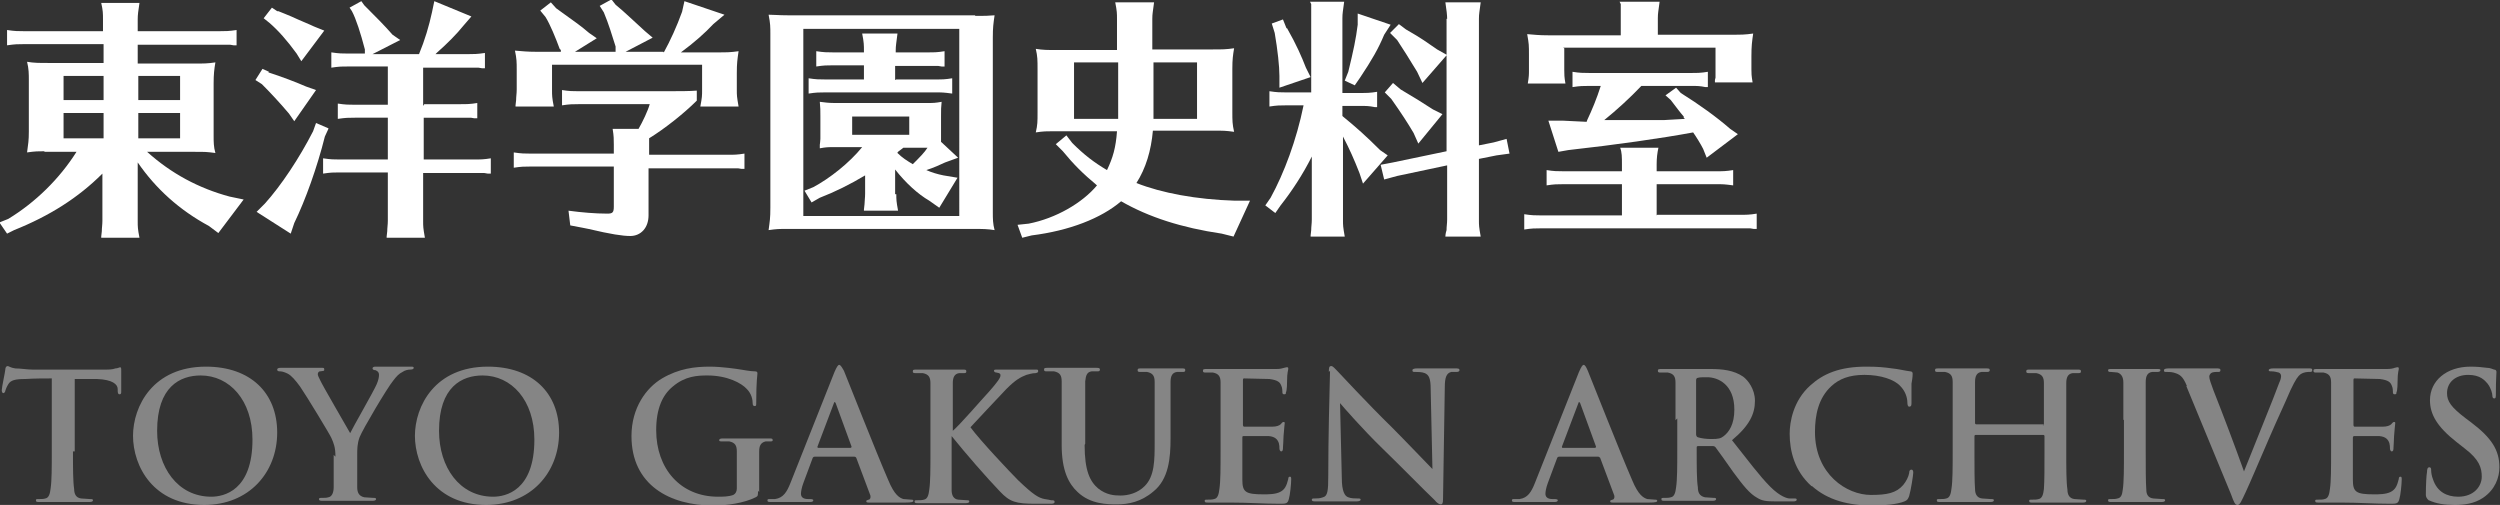
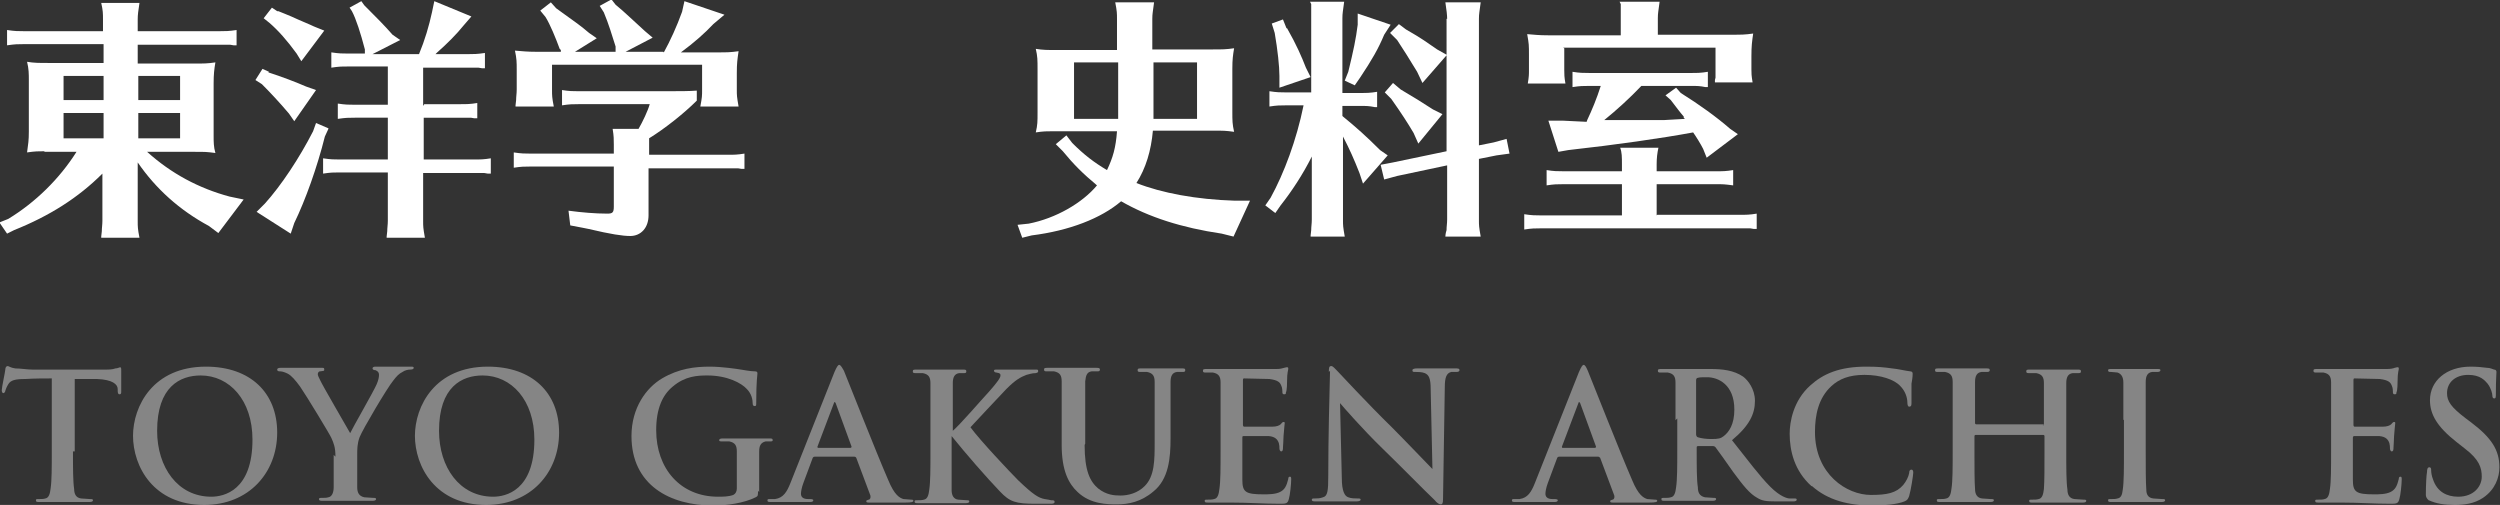
<svg xmlns="http://www.w3.org/2000/svg" id="b" viewBox="0 0 42.48 8.58">
  <rect x="0" y="0" width="42.48" height="8.58" fill="#333333" stroke="none" />
  <defs>
    <style>.d{fill:#fff;}.e{opacity:.4;}</style>
  </defs>
  <g id="c">
    <g class="e">
      <path class="d" d="m1.24,7.67c0,.28,0,.51.02.64,0,.08.03.15.12.16.04,0,.11.01.15.01.03,0,.05,0,.05.02,0,.02-.02.03-.06.03-.2,0-.39,0-.47,0-.07,0-.26,0-.38,0-.04,0-.06,0-.06-.03,0-.02.01-.02.05-.02.04,0,.08,0,.11-.01.06-.01.08-.08.09-.17.02-.13.02-.36.02-.64v-1.23c-.11,0-.3,0-.45.01-.17,0-.25.02-.29.09-.03.05-.04.08-.05.11,0,.02-.02.04-.03.04-.02,0-.03-.02-.03-.05,0-.05.06-.32.06-.35,0-.04.02-.06.04-.06.02,0,.05.03.13.04.09,0,.2.02.3.02h1.19c.1,0,.16,0,.21-.02.04,0,.07-.02.08-.02.02,0,.02.02.02.06,0,.06,0,.27,0,.35,0,.03,0,.05-.03.05-.02,0-.03-.02-.03-.06,0,0,0-.02,0-.03,0-.08-.09-.16-.35-.17-.08,0-.2,0-.38,0v1.23Z" />
      <path class="d" d="m2.26,7.41c0-.51.34-1.18,1.24-1.18.75,0,1.21.44,1.21,1.12s-.48,1.23-1.24,1.23c-.86,0-1.21-.65-1.21-1.18Zm2.03.06c0-.67-.39-1.09-.88-1.09-.35,0-.74.19-.74.94,0,.62.35,1.12.92,1.12.21,0,.7-.1.7-.97Z" />
      <path class="d" d="m5.7,7.76c0-.16-.03-.23-.07-.32-.02-.05-.42-.71-.53-.87-.08-.11-.15-.19-.21-.22-.04-.02-.09-.04-.13-.04-.02,0-.05,0-.05-.03,0-.02.02-.03.06-.03.05,0,.28,0,.38,0,.06,0,.19,0,.32,0,.03,0,.04,0,.04.03s-.02.02-.07.03c-.03,0-.04.03-.04.05s.02.06.04.1c.04.09.46.81.51.9.03-.07.41-.73.45-.83.03-.07.04-.12.04-.16,0-.03-.01-.06-.06-.08-.03,0-.05-.01-.05-.03,0-.02.02-.03.05-.03.1,0,.2,0,.28,0,.07,0,.26,0,.32,0,.03,0,.05,0,.05.02,0,.02-.02.03-.06.03-.03,0-.09.01-.13.04-.06.03-.1.07-.16.15-.1.12-.52.83-.57.96-.04.11-.04.2-.04.3v.25s0,.17,0,.3c0,.09.03.15.12.17.04,0,.11.01.15.01.03,0,.05,0,.05.02,0,.02-.02.03-.06.03-.19,0-.38,0-.46,0-.08,0-.26,0-.38,0-.04,0-.07,0-.07-.03,0-.02.02-.02.05-.02.04,0,.08,0,.11-.01.06-.01.09-.08.09-.17,0-.13,0-.25,0-.3v-.25Z" />
      <path class="d" d="m7.05,7.41c0-.51.34-1.18,1.24-1.18.75,0,1.21.44,1.21,1.12s-.48,1.23-1.24,1.23c-.86,0-1.21-.65-1.21-1.18Zm2.03.06c0-.67-.39-1.09-.88-1.09-.35,0-.74.19-.74.94,0,.62.35,1.12.92,1.12.21,0,.7-.1.7-.97Z" />
      <path class="d" d="m12.88,8.34c0,.08,0,.09-.04.11-.2.1-.49.14-.72.14-.74,0-1.39-.35-1.39-1.18,0-.48.25-.82.52-.98.29-.17.56-.2.81-.2.21,0,.47.04.53.05.06.01.17.03.24.03.04,0,.04.02.04.04,0,.03-.02.12-.02.49,0,.05,0,.06-.03.06-.02,0-.03-.02-.03-.04,0-.07-.02-.17-.1-.25-.09-.1-.33-.23-.67-.23-.17,0-.38.01-.59.19-.17.14-.28.37-.28.74,0,.65.41,1.13,1.05,1.13.08,0,.18,0,.26-.03.04-.02.06-.06.06-.11v-.28c0-.15,0-.26,0-.35,0-.1-.03-.15-.13-.17-.02,0-.08,0-.12,0-.03,0-.05,0-.05-.02,0-.02.02-.03.06-.03.16,0,.35,0,.44,0s.25,0,.35,0c.04,0,.06,0,.06.03,0,.02-.02.02-.04.02-.02,0-.05,0-.08,0-.08.02-.11.07-.11.17,0,.09,0,.21,0,.36v.33Z" />
      <path class="d" d="m13.84,7.76s-.02,0-.03.02l-.16.43c-.03.08-.04.15-.04.18,0,.05.03.09.12.09h.04s.05,0,.05.02c0,.02-.02.03-.05.03-.1,0-.23,0-.32,0-.03,0-.2,0-.35,0-.04,0-.06,0-.06-.03,0-.02.02-.02.04-.02.03,0,.06,0,.09,0,.14-.02.2-.12.26-.27l.75-1.89c.04-.09.06-.12.08-.12.02,0,.04.03.08.1.07.17.55,1.39.75,1.85.11.27.2.31.26.33.04,0,.09.01.13.01.02,0,.04,0,.04.02,0,.02-.03.03-.14.03s-.35,0-.59,0c-.05,0-.07,0-.07-.02,0-.02.01-.02.04-.03.02,0,.04-.03.03-.07l-.24-.64s-.01-.02-.03-.02h-.67Zm.61-.15s.02,0,.02-.02l-.27-.74s-.02-.04-.03,0l-.28.74s0,.02.01.02h.55Z" />
      <path class="d" d="m16.18,7.33c.14-.12.49-.53.63-.68.14-.16.19-.23.19-.27,0-.02,0-.04-.07-.05-.03,0-.04-.02-.04-.03s0-.02.04-.02c.11,0,.17,0,.3,0s.32,0,.36,0c.05,0,.05,0,.05.03,0,.01,0,.02-.04.03-.07,0-.11.02-.16.03-.1.04-.18.08-.34.24-.14.15-.53.56-.61.65.16.22.68.77.81.9.26.25.35.3.45.32.06.01.07.01.11.02.04,0,.06,0,.06.03,0,.02-.02.03-.06.03h-.26c-.34,0-.44-.03-.61-.21-.23-.24-.57-.63-.82-.94v.28c0,.28,0,.51,0,.64,0,.08.03.15.11.16.04,0,.11.01.15.01.02,0,.04,0,.04.02,0,.02-.02.03-.06.03-.17,0-.36,0-.43,0-.07,0-.26,0-.38,0-.04,0-.06,0-.06-.03,0-.02.01-.02.05-.02.04,0,.08,0,.11-.01.06-.01.08-.08.09-.17.02-.13.02-.36.02-.64v-.53c0-.46,0-.54,0-.64,0-.1-.03-.15-.13-.17-.02,0-.08,0-.12,0-.03,0-.05,0-.05-.03s.02-.03.07-.03c.16,0,.35,0,.42,0s.26,0,.36,0c.04,0,.06,0,.06.03s-.02.03-.04.03c-.03,0-.05,0-.08,0-.08.01-.11.07-.11.17,0,.1,0,.18,0,.64v.19Z" />
      <path class="d" d="m18.43,7.56c0,.44.09.62.23.74.14.11.27.12.38.12.13,0,.29-.04.41-.16.17-.17.17-.44.17-.75v-.38c0-.46,0-.54,0-.64,0-.1-.03-.15-.13-.17-.02,0-.08,0-.11,0s-.05,0-.05-.03.02-.03.06-.03c.15,0,.34,0,.35,0,.04,0,.23,0,.34,0,.04,0,.06,0,.06.03s-.02.03-.05.03c-.03,0-.05,0-.09,0-.08.01-.11.07-.11.17,0,.1,0,.18,0,.64v.32c0,.33-.03.69-.29.9-.21.18-.43.22-.62.22-.16,0-.45,0-.67-.21-.15-.14-.27-.36-.27-.8v-.44c0-.46,0-.54,0-.64,0-.1-.03-.15-.13-.17-.02,0-.08,0-.12,0-.03,0-.05,0-.05-.03s.02-.03.07-.03c.16,0,.35,0,.44,0,.07,0,.26,0,.37,0,.04,0,.07,0,.07.03s-.02.03-.05.03c-.03,0-.05,0-.09,0-.08.01-.1.07-.11.17,0,.1,0,.18,0,.64v.42Z" />
      <path class="d" d="m20.74,7.14c0-.46,0-.54,0-.64,0-.1-.03-.15-.13-.17-.02,0-.08,0-.12,0-.03,0-.05,0-.05-.03s.02-.03.07-.03c.14,0,.28,0,.43,0,.1,0,.69,0,.75,0,.06,0,.1-.01.13-.02.01,0,.03-.01.05-.01s.02.01.02.03c0,.02-.02.06-.02.2,0,.03,0,.16-.02.2,0,.02,0,.03-.03.03s-.03-.02-.03-.05c0-.01,0-.06-.02-.1-.02-.05-.05-.09-.2-.11-.05,0-.37-.01-.43-.01-.01,0-.02,0-.02.03v.76s0,.03.02.03c.07,0,.41,0,.48,0,.07,0,.12-.02.14-.04.02-.02.03-.04.05-.04.01,0,.02,0,.02.02s-.01.07-.02.22c0,.06-.01.18-.01.2,0,.02,0,.06-.03.06-.02,0-.03-.03-.03-.05,0-.03,0-.05-.01-.09-.02-.06-.06-.11-.17-.12-.06,0-.35,0-.43,0-.02,0-.02.01-.02.03v.24c0,.1,0,.38,0,.47,0,.21.05.25.36.25.08,0,.2,0,.28-.04.08-.04.11-.1.14-.22,0-.03.01-.04.03-.04.02,0,.02.02.02.05,0,.07-.02.27-.04.33-.02.08-.05.08-.16.08-.27,0-.53-.02-.83-.02-.12,0-.24,0-.38,0-.04,0-.06,0-.06-.03,0-.02.01-.02.05-.02.04,0,.08,0,.11-.01.06-.01.08-.08.09-.17.02-.13.02-.36.02-.64v-.53Z" />
      <path class="d" d="m22.58,6.32c0-.06,0-.1.04-.1.03,0,.06.04.11.09.04.04.49.53.93.96.2.2.63.65.68.7l-.03-1.36c0-.18-.03-.24-.1-.27-.05-.02-.12-.02-.16-.02-.04,0-.05,0-.05-.03,0-.02.03-.03.08-.03.16,0,.3,0,.36,0,.03,0,.15,0,.29,0,.04,0,.07,0,.07.03,0,.02-.02.03-.05.03-.03,0-.05,0-.09,0-.08.02-.11.09-.11.26-.01.63-.02,1.26-.03,1.9,0,.07-.01.09-.04.09-.03,0-.07-.03-.1-.07-.19-.18-.57-.57-.89-.88-.33-.32-.67-.71-.72-.77l.03,1.27c0,.23.05.31.11.33.05.02.11.02.16.02.03,0,.05,0,.05.02,0,.02-.03.03-.07.03-.2,0-.32,0-.37,0-.03,0-.17,0-.32,0-.04,0-.07,0-.07-.03,0-.02.02-.02.05-.02.04,0,.09,0,.14-.02.08-.02.09-.11.09-.37,0-.64.02-1.38.03-1.78Z" />
      <path class="d" d="m26.49,7.76s-.02,0-.03.02l-.16.43c-.03.08-.04.15-.04.18,0,.05.03.09.12.09h.04s.05,0,.05.02c0,.02-.02.03-.05.03-.1,0-.23,0-.32,0-.03,0-.2,0-.35,0-.04,0-.06,0-.06-.03,0-.02.02-.02.04-.02.03,0,.06,0,.09,0,.14-.02.2-.12.26-.27l.75-1.89c.04-.09.06-.12.08-.12.02,0,.04.03.07.1.07.17.55,1.39.75,1.85.11.27.2.31.26.33.04,0,.09.01.13.01.02,0,.04,0,.04.02,0,.02-.03.03-.14.03s-.35,0-.59,0c-.05,0-.07,0-.07-.02,0-.02.01-.02.04-.03.02,0,.04-.03.03-.07l-.24-.64s-.02-.02-.03-.02h-.67Zm.61-.15s.02,0,.02-.02l-.27-.74s-.02-.04-.03,0l-.28.74s0,.02.01.02h.55Z" />
      <path class="d" d="m28.47,7.14c0-.46,0-.54,0-.64,0-.1-.03-.15-.13-.17-.02,0-.08,0-.12,0-.03,0-.05,0-.05-.03s.02-.03.07-.03c.16,0,.35,0,.41,0,.1,0,.33,0,.42,0,.19,0,.39.02.55.13.08.06.2.21.2.41,0,.22-.09.42-.39.67.27.34.47.61.65.79.17.17.29.2.33.2.03,0,.06,0,.08,0s.04,0,.04.02c0,.02-.02.03-.06.03h-.29c-.17,0-.24-.01-.32-.06-.13-.07-.24-.21-.41-.44-.12-.17-.26-.37-.3-.42-.02-.02-.03-.02-.05-.02h-.25s-.02,0-.02.02v.04c0,.28,0,.52.02.64,0,.09.03.15.12.17.04,0,.11.01.15.01.02,0,.04,0,.04.02,0,.02-.02.03-.06.03-.17,0-.4,0-.44,0-.06,0-.25,0-.37,0-.04,0-.06,0-.06-.03,0-.02.01-.02.05-.02.04,0,.08,0,.11-.01.06-.01.08-.08.09-.17.02-.13.02-.36.02-.64v-.53Zm.35.24s0,.04.03.05c.06.02.15.03.23.03.12,0,.16-.01.21-.05.09-.07.18-.2.18-.45,0-.43-.28-.55-.46-.55-.08,0-.13,0-.16.01-.02,0-.03.02-.03.04v.91Z" />
      <path class="d" d="m30.78,8.26c-.29-.26-.37-.6-.37-.89,0-.2.06-.56.35-.82.22-.2.5-.32.95-.32.19,0,.3.01.44.03.11.01.22.04.31.05.03,0,.04.02.04.04,0,.02,0,.06-.02.17,0,.1,0,.26,0,.32,0,.04,0,.07-.04.07-.02,0-.03-.03-.03-.07,0-.09-.04-.2-.12-.28-.1-.11-.33-.19-.61-.19-.26,0-.43.07-.56.19-.22.2-.28.49-.28.78,0,.72.54,1.07.95,1.07.27,0,.43-.03.55-.17.05-.06.09-.14.1-.2,0-.05.02-.06.04-.06.02,0,.03.02.03.05,0,.04-.04.3-.07.4-.02.05-.03.07-.08.09-.12.05-.35.07-.54.07-.41,0-.76-.09-1.03-.33Z" />
      <path class="d" d="m34.71,7.23s.02,0,.02-.02v-.06c0-.46,0-.54,0-.64,0-.1-.03-.15-.13-.17-.02,0-.08,0-.12,0-.03,0-.05,0-.05-.03s.02-.03.06-.03c.16,0,.35,0,.43,0,.07,0,.26,0,.38,0,.04,0,.06,0,.06.03s-.02.03-.05.03c-.02,0-.05,0-.09,0-.08.01-.11.07-.11.17,0,.1,0,.18,0,.64v.53c0,.28,0,.51.02.64,0,.08.03.15.12.16.04,0,.11.01.15.01.03,0,.05,0,.05.02,0,.02-.02.03-.06.03-.2,0-.38,0-.47,0-.07,0-.26,0-.38,0-.04,0-.06,0-.06-.03,0-.02.01-.02.05-.02.04,0,.08,0,.11-.01.06-.01.08-.08.09-.17.01-.13.01-.36.01-.64v-.26s0-.02-.02-.02h-1.15s-.02,0-.02.02v.26c0,.28,0,.51.01.64,0,.08.03.15.12.16.04,0,.11.01.15.01.03,0,.05,0,.05.02,0,.02-.02.03-.06.03-.2,0-.38,0-.47,0-.07,0-.26,0-.38,0-.04,0-.06,0-.06-.03,0-.02.01-.02.05-.02.04,0,.08,0,.11-.01.06-.01.08-.08.09-.17.02-.13.02-.36.02-.64v-.53c0-.46,0-.54,0-.64,0-.1-.03-.15-.13-.17-.02,0-.08,0-.12,0-.03,0-.05,0-.05-.03s.02-.03.06-.03c.16,0,.35,0,.43,0,.07,0,.26,0,.38,0,.04,0,.06,0,.06.03s-.03.03-.05.03c-.02,0-.06,0-.09,0-.08.01-.11.07-.11.17,0,.1,0,.18,0,.64v.06s0,.02.02.02h1.15Z" />
      <path class="d" d="m36.08,7.14c0-.46,0-.54,0-.64,0-.1-.04-.15-.1-.17-.03,0-.07-.01-.11-.01-.03,0-.05,0-.05-.03,0-.02.02-.02.07-.02.11,0,.3,0,.39,0,.08,0,.25,0,.37,0,.04,0,.06,0,.06.02,0,.02-.02.03-.05.03s-.05,0-.09,0c-.08.01-.11.07-.11.17,0,.1,0,.18,0,.64v.53c0,.29,0,.53.01.66,0,.08.03.14.12.15.04,0,.11.01.15.01.03,0,.05,0,.05.02,0,.02-.02.03-.06.03-.2,0-.39,0-.47,0-.07,0-.26,0-.38,0-.04,0-.06,0-.06-.03,0-.02.01-.02.05-.02.05,0,.08,0,.11-.01.06-.01.08-.06.09-.15.02-.13.02-.36.02-.66v-.53Z" />
-       <path class="d" d="m37.16,6.56c-.07-.17-.12-.2-.23-.23-.04-.01-.09-.01-.12-.01-.03,0-.04,0-.04-.03,0-.02.03-.03.08-.03.16,0,.33,0,.44,0,.08,0,.22,0,.37,0,.04,0,.07,0,.07.03s-.02.03-.04.03c-.05,0-.09,0-.12.02-.02.02-.03.04-.03.06,0,.04.03.12.07.23.17.43.37.96.52,1.38.13-.33.53-1.31.6-1.51.02-.04.03-.08.03-.11,0-.02-.01-.05-.04-.06-.04-.01-.08-.02-.12-.02-.03,0-.05,0-.05-.02,0-.02.03-.03.08-.03.15,0,.28,0,.32,0,.05,0,.19,0,.28,0,.04,0,.06,0,.06.03s-.02.03-.05.03-.09,0-.15.04c-.04.03-.08.08-.17.27-.12.28-.2.44-.36.81-.19.44-.33.77-.4.92-.08.17-.1.22-.14.22-.04,0-.06-.04-.11-.18l-.76-1.84Z" />
      <path class="d" d="m39.61,7.14c0-.46,0-.54,0-.64,0-.1-.03-.15-.13-.17-.02,0-.08,0-.12,0-.03,0-.05,0-.05-.03s.02-.03.07-.03c.14,0,.28,0,.43,0,.1,0,.69,0,.75,0,.06,0,.11-.01.13-.02.01,0,.03-.01.05-.01s.02.01.02.03c0,.02-.02.06-.02.2,0,.03,0,.16-.02.2,0,.02,0,.03-.03.03s-.03-.02-.03-.05c0-.01,0-.06-.02-.1-.02-.05-.05-.09-.2-.11-.05,0-.37-.01-.43-.01-.01,0-.02,0-.02.03v.76s0,.03.02.03c.07,0,.41,0,.48,0,.07,0,.12-.02.14-.04.02-.02.03-.04.05-.04.01,0,.02,0,.02.02s-.01.07-.02.22c0,.06-.01.18-.01.2,0,.02,0,.06-.03.06-.02,0-.03-.03-.03-.05,0-.03,0-.05-.01-.09-.02-.06-.06-.11-.17-.12-.06,0-.35,0-.43,0-.01,0-.02.01-.02.03v.24c0,.1,0,.38,0,.47,0,.21.05.25.36.25.08,0,.2,0,.28-.04.08-.04.11-.1.14-.22,0-.03.01-.04.03-.04.02,0,.02.02.02.05,0,.07-.02.27-.04.33-.02.08-.05.08-.16.08-.27,0-.53-.02-.83-.02-.12,0-.24,0-.38,0-.04,0-.06,0-.06-.03,0-.02.01-.02.05-.02.05,0,.08,0,.11-.01.06-.01.08-.08.09-.17.02-.13.02-.36.02-.64v-.53Z" />
      <path class="d" d="m41.28,8.51s-.06-.04-.06-.1c0-.17.01-.35.02-.39,0-.05.01-.08.04-.08.03,0,.03.03.03.05,0,.04.01.1.03.15.07.22.24.3.43.3.27,0,.4-.18.4-.34,0-.15-.04-.29-.29-.48l-.14-.11c-.33-.26-.45-.47-.45-.71,0-.33.28-.57.69-.57.11,0,.2.01.28.02.05,0,.09.02.12.03.03,0,.04.02.04.04,0,.04-.01.13-.01.36,0,.07,0,.09-.03.09-.02,0-.03-.02-.03-.05,0-.03-.02-.12-.08-.2-.05-.06-.13-.15-.33-.15-.22,0-.36.13-.36.31,0,.14.07.24.32.43l.08.06c.36.27.49.48.49.77,0,.17-.07.38-.28.52-.15.1-.32.12-.48.12-.17,0-.31-.02-.44-.08Z" />
    </g>
    <path class="d" d="m.76,2.57c-.11,0-.16,0-.3.02.02-.15.03-.2.03-.36v-.87c0-.1,0-.19-.03-.31.12.02.2.02.36.02h.94v-.32H.41c-.11,0-.15,0-.29.02v-.26c.13.02.19.02.29.02h1.34v-.2c0-.1,0-.15-.03-.28h.65c-.02.13-.03.2-.03.28v.2h1.39c.1,0,.16,0,.29-.02v.26h-.05s-.06-.01-.06-.01c-.05,0-.11,0-.18,0h-1.39v.32h.97c.15,0,.22,0,.35-.02-.02.12-.03.2-.03.36v.9c0,.08,0,.18.03.28-.15-.02-.17-.02-.35-.02h-.81c.41.37.88.62,1.4.76l.24.05-.43.57-.16-.12c-.5-.27-.9-.63-1.21-1.08v1c0,.09,0,.13.03.28h-.65v-.02s.01-.09.01-.09c0-.06.01-.11.01-.18v-.8c-.41.41-.9.72-1.5.96l-.12.06-.13-.19.15-.06c.46-.28.87-.68,1.16-1.14h-.55Zm1-.87v-.41h-.68v.41h.68Zm0,.22h-.68v.43h.68v-.43Zm.59-.22h.71v-.41h-.71v.41Zm0,.65h.71v-.43h-.71v.43Z" />
    <path class="d" d="m4.56,1.23c.22.07.48.17.64.24l.17.06-.37.53-.09-.13c-.16-.19-.33-.37-.46-.5l-.11-.07.12-.19.11.05Zm1.02.96l-.06.13c-.13.52-.33,1.08-.52,1.47l-.06.18-.58-.37.14-.14c.28-.31.59-.78.82-1.23l.05-.14.21.09ZM4.73.19c.07.03.13.05.22.09.06.03.16.07.32.14.06.03.07.03.09.04l.15.06-.39.52-.08-.13c-.16-.22-.31-.39-.46-.52l-.1-.08.14-.18.09.06Zm2.48,1.58h.62c.1,0,.16,0,.28-.02v.26h-.05s-.06-.01-.06-.01c-.05,0-.1,0-.18,0h-.62v.71h.86c.1,0,.16,0,.28-.02v.26h-.05s-.06-.01-.06-.01c-.05,0-.1,0-.18,0h-.86v.82c0,.09,0,.11.03.28h-.65v-.02s.01-.09.01-.09c0-.06.01-.11.01-.18v-.82h-.82c-.1,0-.15,0-.28.02v-.26c.13.02.19.02.28.02h.82v-.71h-.56c-.11,0-.15,0-.29.02v-.26c.13.02.19.02.29.02h.56v-.65h-.68c-.11,0-.15,0-.28.02v-.26c.13.02.19.02.28.02h.29v-.07c-.07-.27-.15-.52-.22-.65l-.04-.06.2-.11.05.07c.2.2.35.35.48.5l.13.09-.47.24h.79c.1-.24.17-.48.22-.71l.04-.19.63.26-.13.15c-.12.15-.28.31-.45.46l-.03.03h.55c.1,0,.16,0,.29-.02v.26h-.05s-.06-.01-.06-.01c-.05,0-.11,0-.18,0h-.76v.65Z" />
    <path class="d" d="m11.02,3.66c0,.21-.13.35-.31.35-.13,0-.33-.03-.71-.12l-.1-.02-.21-.04-.03-.25c.22.03.46.05.66.05.09,0,.11-.02.11-.12v-.68h-1.42c-.1,0-.15,0-.28.02v-.26c.13.02.19.02.28.02h1.42v-.15c0-.09,0-.15-.02-.27h.44c.07-.12.16-.31.19-.42h-1.21c-.1,0-.15,0-.28.02v-.26c.12.02.19.02.28.02h1.46c.27,0,.41,0,.55-.01v.17c-.22.22-.55.48-.81.64v.28h1.34c.1,0,.16,0,.28-.02v.26h-.05s-.06-.01-.06-.01c-.05,0-.1,0-.18,0h-1.34v.82Zm.26-2.77c.11-.2.22-.44.31-.69l.04-.18.68.23-.19.16c-.14.15-.32.31-.55.48h.62c.16,0,.22,0,.36-.02-.02.14-.03.2-.03.37v.29c0,.09,0,.11.03.28h-.65c.03-.16.03-.18.03-.28v-.43h-2.55v.43c0,.09,0,.13.03.28h-.65v-.02s.01-.09.01-.09c0-.06.01-.11.01-.18v-.34c0-.12,0-.18-.03-.32.13.01.2.02.36.02h.42v-.03s-.02-.02-.02-.02c-.07-.19-.16-.41-.24-.54l-.09-.11.18-.14.09.1.11.08c.21.15.31.22.45.34l.13.09-.37.23h.69v-.09c-.06-.19-.12-.39-.2-.58l-.07-.11.2-.11.07.09c.16.13.31.28.5.45l.13.11-.46.24h.64Z" />
-     <path class="d" d="m16.57.27c.17,0,.21,0,.33-.01-.02.14-.03.2-.03.38v2.97c0,.1,0,.19.03.3-.13-.02-.19-.02-.36-.02h-3.18c-.12,0-.16,0-.3.02.02-.15.03-.2.03-.38V.58c0-.12,0-.18-.03-.33.09,0,.17.01.32.01h3.19Zm-2.92.22v3.18h2.65V.49h-2.65Zm1.58,2.81c0,.09,0,.12.03.28h-.58v-.02s.01-.09.01-.09c0-.05.01-.11.01-.18v-.31c-.25.15-.51.28-.77.38l-.14.08-.12-.2.15-.06c.28-.15.61-.41.83-.68h-.48c-.1,0-.13,0-.24.02v-.06s.01-.07.01-.1v-.38c0-.11,0-.15-.01-.25.08.01.15.02.24.02h1.59c.1,0,.13,0,.24-.02-.01.09-.01.13-.01.25v.29c0,.09,0,.11,0,.14l.29.27-.22.08c-.06.03-.22.1-.32.13.09.04.19.07.29.09l.24.04-.31.51-.17-.12c-.19-.11-.4-.3-.58-.53v.42Zm0-1.95h.67c.11,0,.16,0,.28-.02v.26c-.15-.02-.17-.02-.28-.02h-1.88c-.1,0-.15,0-.28.02v-.26c.12.02.19.02.28.02h.66v-.24h-.53c-.1,0-.15,0-.28.02v-.26c.13.02.19.02.28.02h.53v-.03c0-.09,0-.14-.03-.29h.6c-.02.17-.03.2-.03.29v.03h.55c.1,0,.16,0,.28-.02v.26h-.05s-.06-.01-.06-.01c-.05,0-.1,0-.18,0h-.55v.24Zm-.75.63v.31h.97v-.31h-.97Zm.77.62c.08.08.16.13.26.19.12-.12.2-.2.25-.28h-.41s-.05.04-.08.06l-.02.02Z" />
    <path class="d" d="m20.61.84c.16,0,.22,0,.36-.02-.02.12-.03.19-.03.35v.73c0,.15,0,.21.03.34-.15-.02-.17-.02-.36-.02h-1.02c-.03.34-.12.64-.28.89.43.17,1.02.28,1.67.3h.26s-.28.61-.28.61l-.2-.05c-.68-.1-1.24-.28-1.71-.55-.34.29-.88.5-1.52.58l-.16.04-.08-.22.19-.02c.46-.09.91-.35,1.16-.65-.24-.2-.4-.36-.58-.58l-.12-.12.18-.15.1.13c.2.2.37.33.59.46.1-.21.15-.38.17-.66h-1.08c-.11,0-.17,0-.3.02.03-.13.03-.18.03-.34v-.73c0-.16,0-.22-.03-.35.12.02.2.02.36.02h1.02V.32c0-.09,0-.13-.03-.28h.66c-.02.16-.03.19-.03.28v.52h1.01Zm-1.61.22h-.75v.96h.75v-.96Zm.6.96h.74v-.96h-.74v.96Z" />
    <path class="d" d="m22.82,1.98c.22.18.39.33.63.57l.13.09-.42.48-.06-.18c-.09-.23-.17-.41-.28-.62v1.42c0,.09,0,.11.03.28h-.58v-.02s.01-.09.01-.09c0-.06.01-.11.01-.18v-1.07c-.15.3-.34.59-.53.83l-.09.13-.17-.13.09-.13c.23-.42.44-.98.56-1.57h-.3c-.1,0-.15,0-.28.02v-.26c.13.02.19.02.28.02h.43V.32c0-.06,0-.11,0-.16v-.09s-.02-.04-.02-.04h.58c-.02.16-.03.19-.03.28v1.27h.31c.1,0,.16,0,.28-.02v.26h-.04c-.1-.02-.14-.02-.24-.02h-.31v.17Zm-.95-1.5c.16.28.25.49.32.67l.08.16-.53.18v-.2c0-.16-.03-.44-.08-.73l-.05-.16.19-.07.06.15Zm1.76-.06l-.11.17c-.1.24-.21.43-.41.73l-.09.13-.17-.08.06-.15c.09-.37.13-.56.16-.8v-.19s.56.19.56.19Zm.96-.1c0-.06-.01-.15-.03-.28h.6c-.02.16-.03.19-.03.28v2.15l.25-.05.22-.06.05.25-.22.03-.3.06v1.04c0,.09,0,.11.03.28h-.6s0-.05.02-.11c0-.07.01-.11.01-.18v-.92l-.85.18-.22.06-.06-.25.21-.04.91-.19V.94l-.41.47-.09-.19c-.17-.28-.21-.34-.34-.54l-.12-.12.15-.15.12.09c.28.16.34.21.53.34l.16.09V.32Zm-.79,1.2c.22.13.35.21.55.34l.16.08-.41.5-.08-.18c-.1-.17-.21-.34-.38-.58l-.11-.11.14-.16.13.11Z" />
    <path class="d" d="m28.16,3.65h1.41c.1,0,.16,0,.28-.02v.26h-.05s-.06-.01-.06-.01c-.05,0-.1,0-.18,0h-3.38c-.1,0-.15,0-.28.02v-.26c.13.02.19.02.28.02h1.38v-.53h-1c-.1,0-.15,0-.28.02v-.26c.12.02.19.02.28.02h1v-.12c0-.12,0-.2-.03-.28h.65c-.02.09-.03.18-.03.28v.12h1.02c.1,0,.16,0,.28-.02v.26c-.15-.02-.17-.02-.28-.02h-1.02v.53Zm-1.58-2.83v.37c0,.07,0,.12.02.23h-.64c.02-.12.02-.15.02-.23v-.25c0-.18,0-.19-.03-.36.12.01.2.02.36.02h1.23v-.28c0-.06,0-.11,0-.16v-.09s-.02-.04-.02-.04h.68c-.02.16-.03.19-.03.28v.28h1.26c.16,0,.22,0,.36-.02-.02.14-.03.21-.03.39v.22c0,.07,0,.1.02.22h-.64v-.04s.01-.04.01-.04c0-.05,0-.09,0-.14v-.37h-2.59Zm.39,1.22c.08-.17.16-.36.23-.58h-.2c-.1,0-.15,0-.28.02v-.26c.12.02.19.02.28.02h1.74c.1,0,.16,0,.28-.02v.26h-.04c-.1-.02-.14-.02-.24-.02h-.85c-.2.21-.42.41-.63.58.22,0,.38,0,.44,0,.23,0,.39,0,.43,0h.15s.35-.02.35-.02l-.02-.02v-.02c-.07-.08-.12-.15-.22-.28l-.09-.08.18-.13.08.09c.32.2.61.41.84.61l.13.09-.53.4-.06-.15c-.04-.08-.12-.21-.17-.28-.54.1-1.31.21-2.12.3l-.17.03-.17-.53h.24s.41.02.41.02Z" />
  </g>
</svg>